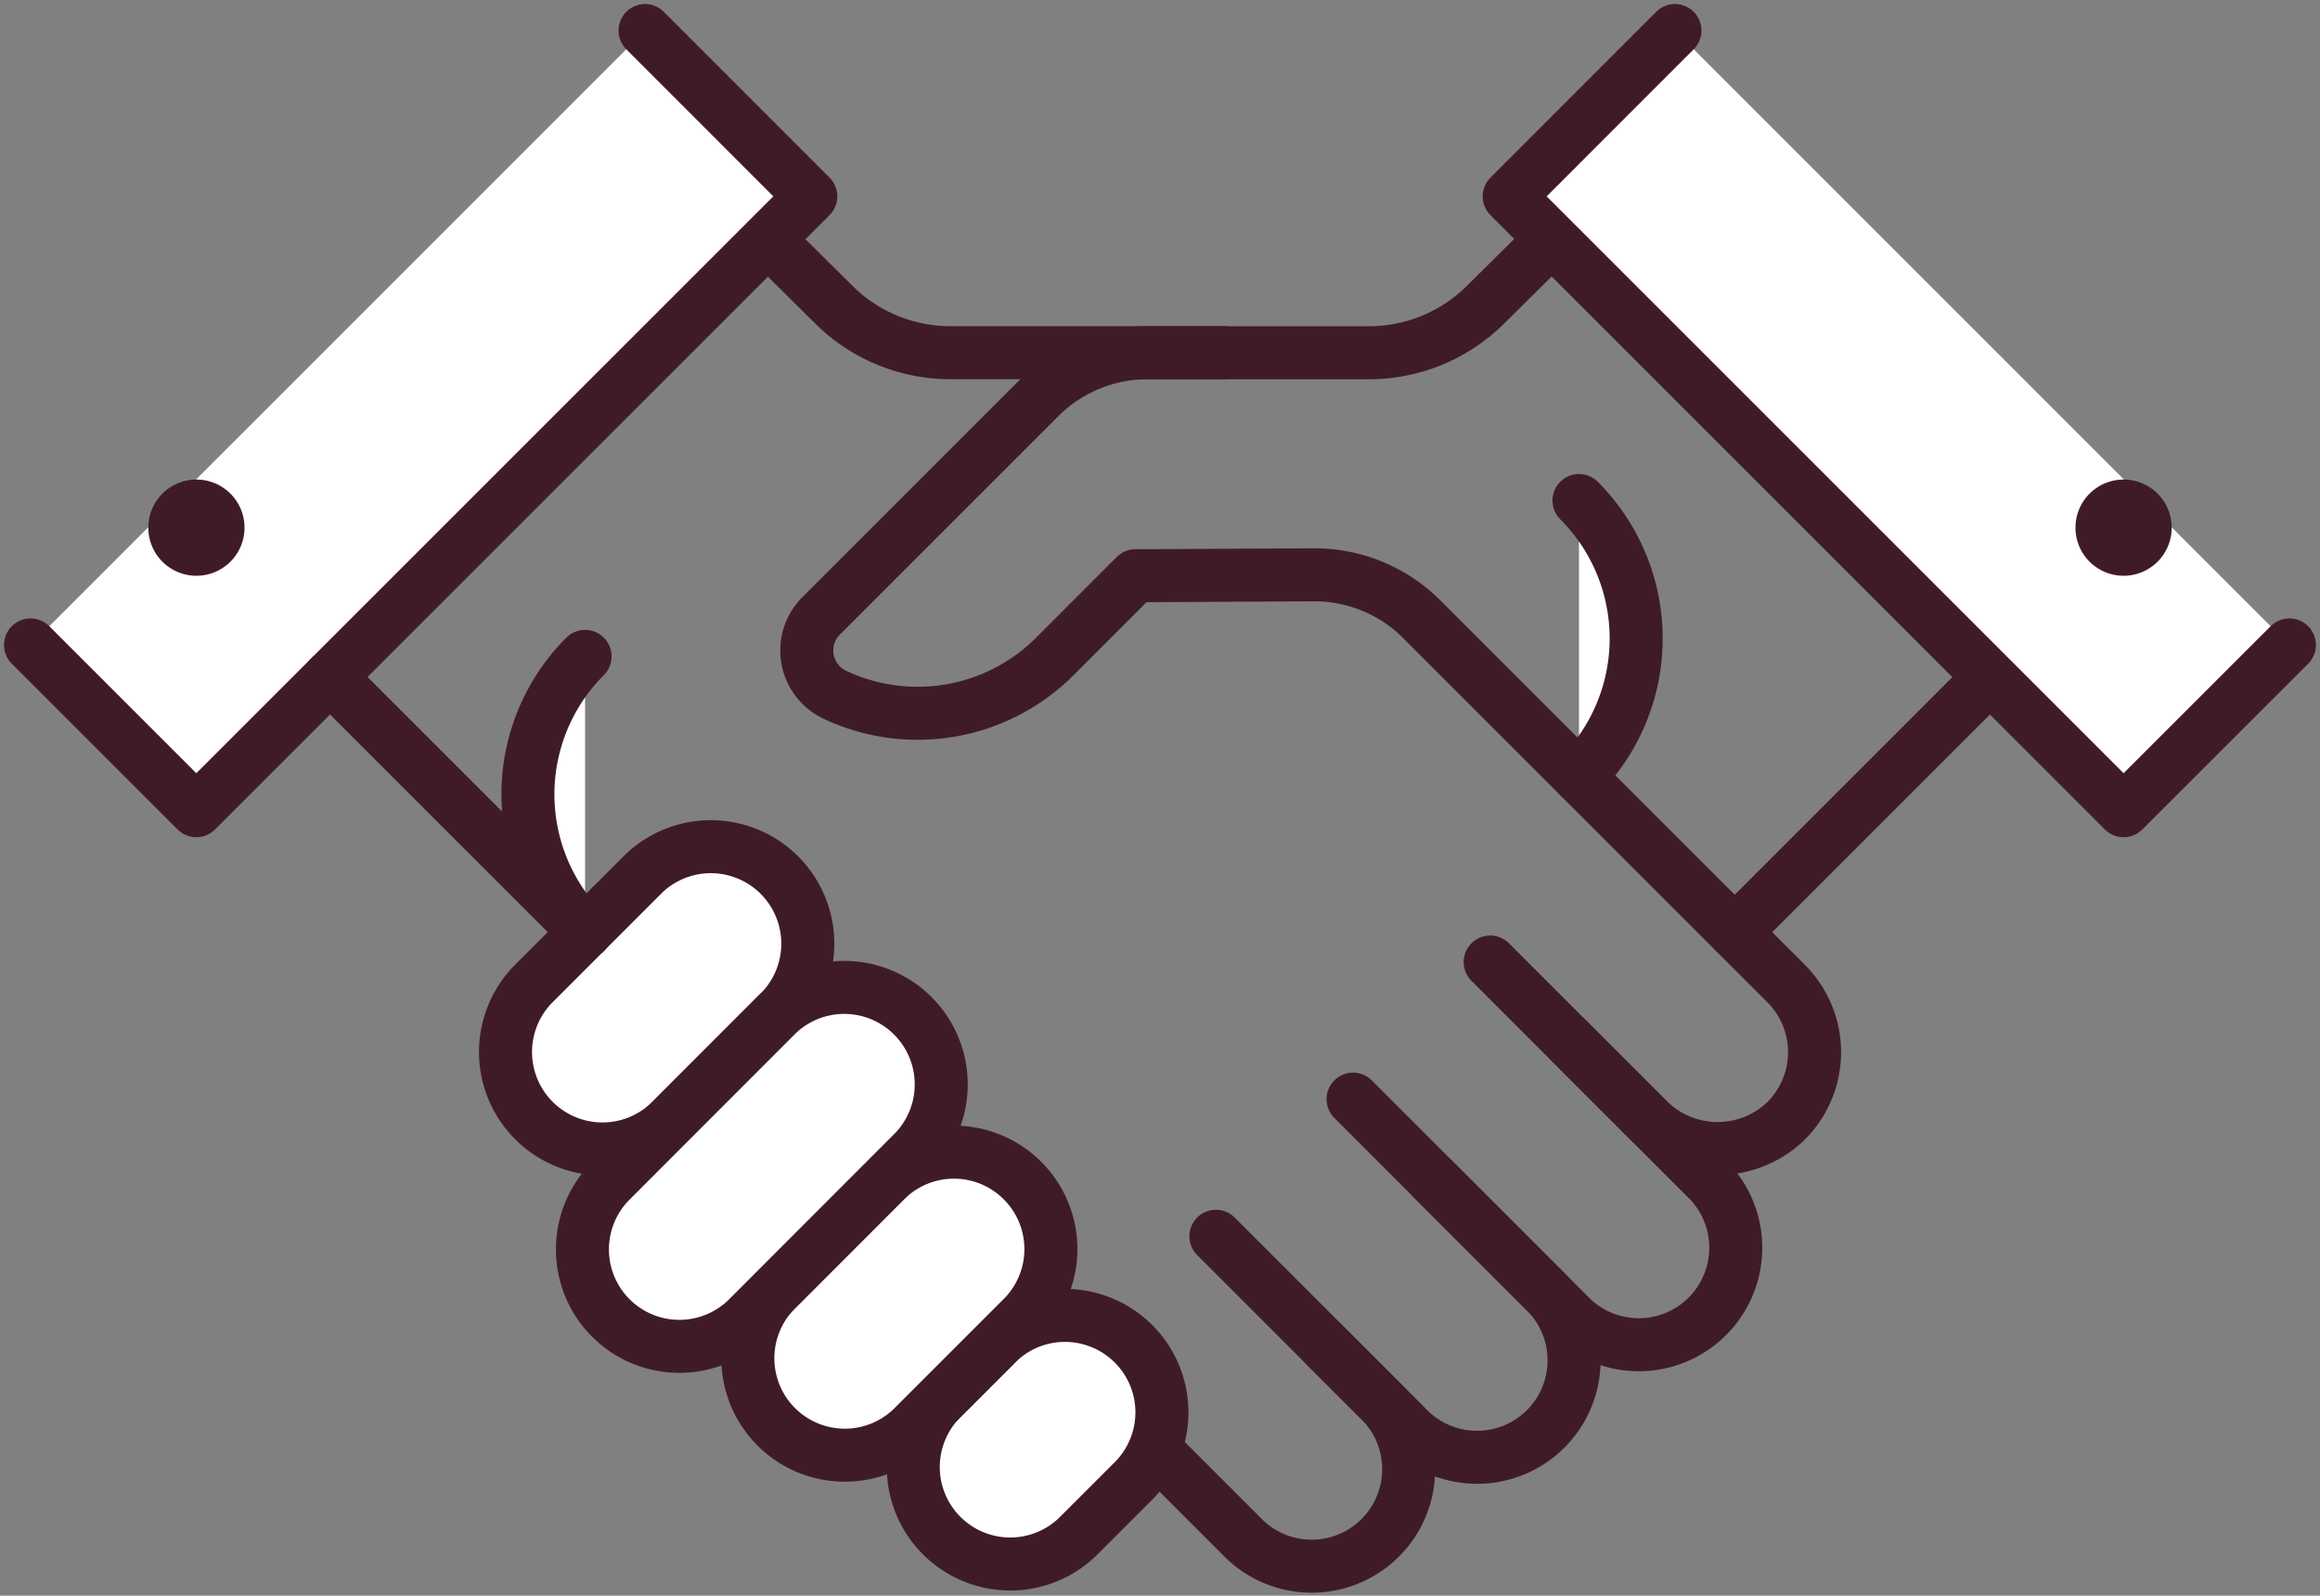
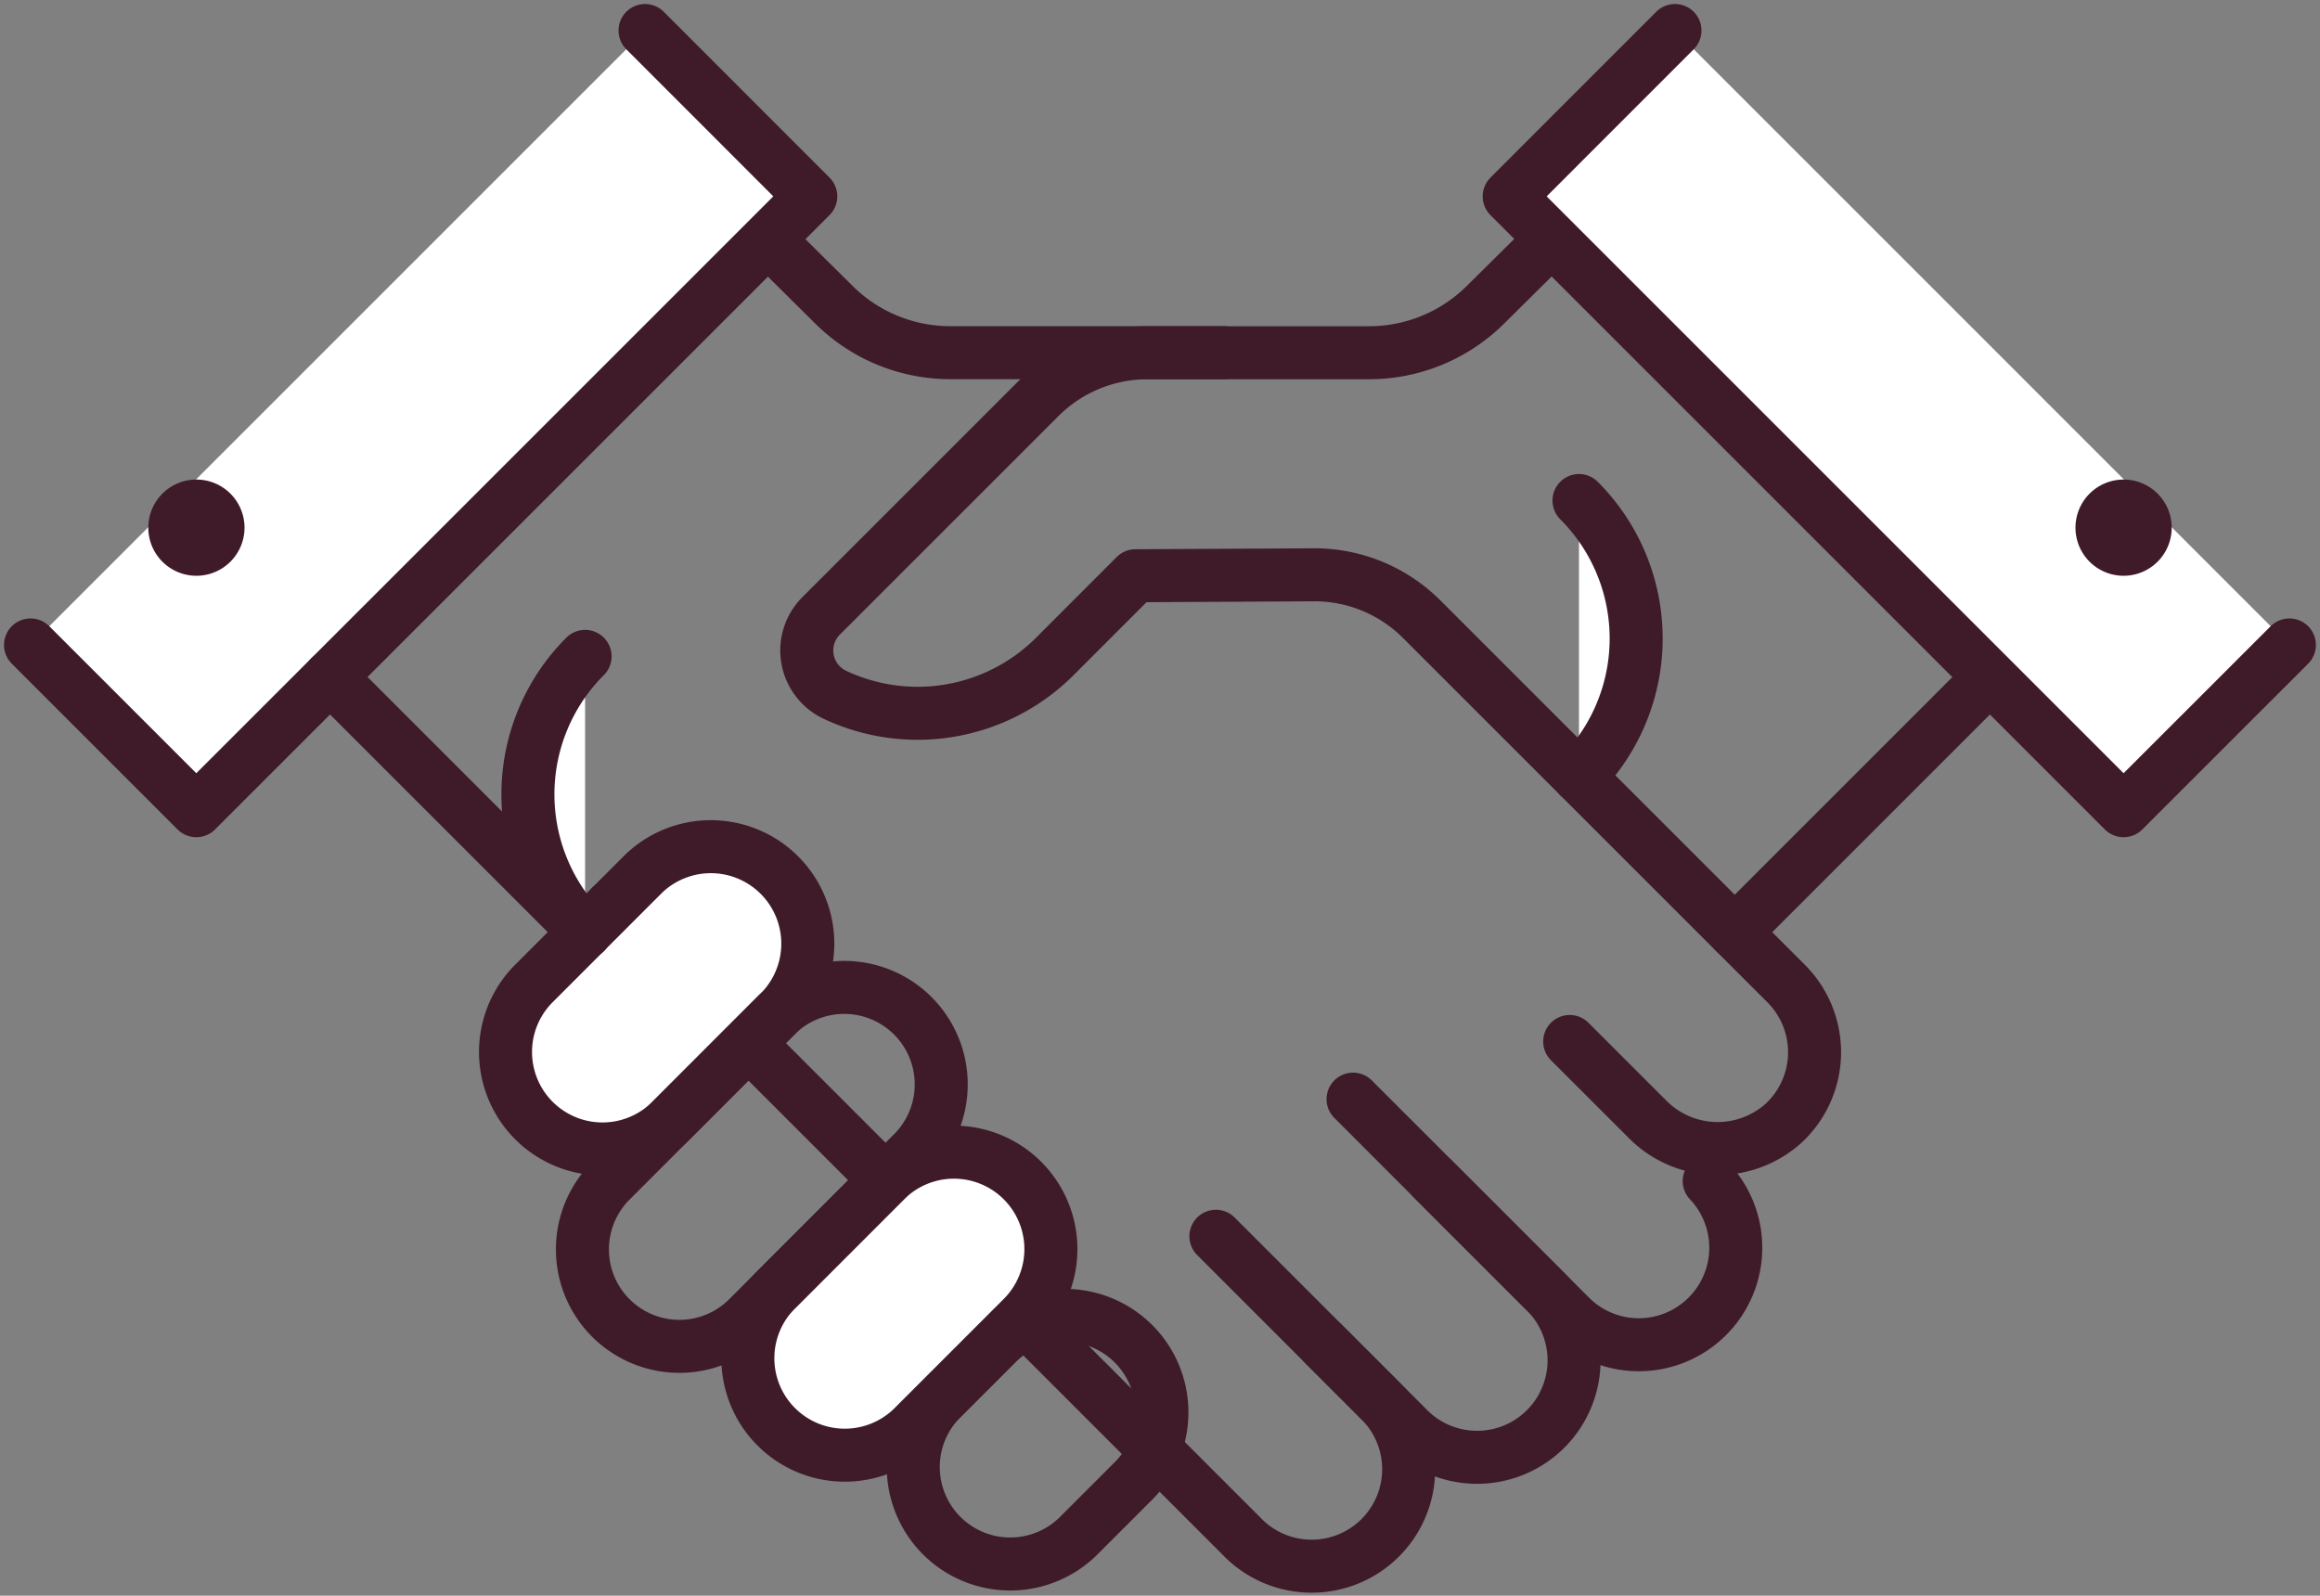
<svg xmlns="http://www.w3.org/2000/svg" width="96.446" height="66.343" viewBox="0 0 96.446 66.343">
  <rect x="0" y="0" width="96.446" height="66.343" fill="#808080" stroke="none" />
  <defs>
    <clipPath id="clip-path">
      <rect id="Rectangle_88" data-name="Rectangle 88" width="96.446" height="66.343" fill="none" />
    </clipPath>
  </defs>
  <g id="Group_157" data-name="Group 157" clip-path="url(#clip-path)">
    <path id="Path_17" data-name="Path 17" d="M47.159,13.87H35.789a6.863,6.863,0,0,1-4.829-1.987L24.179,5.166" transform="translate(3.714 0.793)" fill="none" stroke="#3f1b29" stroke-linecap="round" stroke-linejoin="round" stroke-width="2.204" />
    <path id="Path_18" data-name="Path 18" d="M1.1,26.645l6.892,6.892L33.537,7.995,26.646,1.1" transform="translate(0.169 0.169)" fill="#fff" />
    <path id="Path_19" data-name="Path 19" d="M1.1,26.645l6.892,6.892L33.537,7.995,26.646,1.1" transform="translate(0.169 0.169)" fill="none" stroke="#3f1b29" stroke-linecap="round" stroke-linejoin="round" stroke-width="2.204" />
    <path id="Path_20" data-name="Path 20" d="M5.344,19.283a2,2,0,1,0,2-2,2,2,0,0,0-2,2" transform="translate(0.821 2.655)" fill="#3f1b29" />
    <path id="Path_21" data-name="Path 21" d="M22.03,32.653,48.217,58.84a4.032,4.032,0,1,0,5.7-5.7l-2.274-2.274" transform="translate(3.384 5.016)" fill="none" stroke="#3f1b29" stroke-linecap="round" stroke-linejoin="round" stroke-width="2.204" />
    <path id="Path_22" data-name="Path 22" d="M43.816,44.874l7.93,7.93a4.032,4.032,0,1,0,5.7-5.7l-4.625-4.625" transform="translate(6.731 6.525)" fill="none" stroke="#3f1b29" stroke-linecap="round" stroke-linejoin="round" stroke-width="2.204" />
-     <path id="Path_23" data-name="Path 23" d="M48.759,40.372l9.105,9.106a4.032,4.032,0,0,0,5.7-5.7L54.46,34.671" transform="translate(7.49 5.326)" fill="none" stroke="#3f1b29" stroke-linecap="round" stroke-linejoin="round" stroke-width="2.204" />
-     <path id="Path_24" data-name="Path 24" d="M39.753,56.6a4.031,4.031,0,0,1-5.7-5.7l2.274-2.274a4.031,4.031,0,1,1,5.7,5.7Z" transform="translate(5.05 7.288)" fill="#fff" />
+     <path id="Path_23" data-name="Path 23" d="M48.759,40.372l9.105,9.106a4.032,4.032,0,0,0,5.7-5.7" transform="translate(7.49 5.326)" fill="none" stroke="#3f1b29" stroke-linecap="round" stroke-linejoin="round" stroke-width="2.204" />
    <path id="Path_25" data-name="Path 25" d="M39.753,56.6a4.031,4.031,0,0,1-5.7-5.7l2.274-2.274a4.031,4.031,0,1,1,5.7,5.7Z" transform="translate(5.05 7.288)" fill="none" stroke="#3f1b29" stroke-linecap="round" stroke-linejoin="round" stroke-width="2.204" />
    <path id="Path_26" data-name="Path 26" d="M25.06,41.955a4.031,4.031,0,0,1-5.7-5.7l4.625-4.626a4.032,4.032,0,0,1,5.7,5.7Z" transform="translate(2.792 4.677)" fill="#fff" />
    <path id="Path_27" data-name="Path 27" d="M25.06,41.955a4.031,4.031,0,0,1-5.7-5.7l4.625-4.626a4.032,4.032,0,0,1,5.7,5.7Z" transform="translate(2.792 4.677)" fill="none" stroke="#3f1b29" stroke-linecap="round" stroke-linejoin="round" stroke-width="2.204" />
    <path id="Path_28" data-name="Path 28" d="M33.792,52.992a4.031,4.031,0,0,1-5.7-5.7l4.625-4.625a4.031,4.031,0,0,1,5.7,5.7Z" transform="translate(4.134 6.372)" fill="#fff" />
    <path id="Path_29" data-name="Path 29" d="M33.792,52.992a4.031,4.031,0,0,1-5.7-5.7l4.625-4.625a4.031,4.031,0,0,1,5.7,5.7Z" transform="translate(4.134 6.372)" fill="none" stroke="#3f1b29" stroke-linecap="round" stroke-linejoin="round" stroke-width="2.204" />
-     <path id="Path_30" data-name="Path 30" d="M27.831,49.382a4.031,4.031,0,0,1-5.7-5.7L29.106,36.7a4.032,4.032,0,0,1,5.7,5.7Z" transform="translate(3.218 5.457)" fill="#fff" />
    <path id="Path_31" data-name="Path 31" d="M27.831,49.382a4.031,4.031,0,0,1-5.7-5.7L29.106,36.7a4.032,4.032,0,0,1,5.7,5.7Z" transform="translate(3.218 5.457)" fill="none" stroke="#3f1b29" stroke-linecap="round" stroke-linejoin="round" stroke-width="2.204" />
    <line id="Line_17" data-name="Line 17" y1="10.609" x2="10.609" transform="translate(72.115 28.148)" fill="none" stroke="#3f1b29" stroke-linecap="round" stroke-linejoin="round" stroke-width="2.204" />
    <line id="Line_18" data-name="Line 18" x2="18.435" y2="18.435" transform="translate(64.496 9.92)" fill="none" stroke="#3f1b29" stroke-linecap="round" stroke-linejoin="round" stroke-width="2.204" />
    <path id="Path_32" data-name="Path 32" d="M60.789,42.508l3.221,3.22a4.1,4.1,0,0,0,5.677.172,4.033,4.033,0,0,0,.1-5.8L54.635,24.95a6.3,6.3,0,0,0-4.483-1.845l-7.415.039L39.384,26.5a8.067,8.067,0,0,1-9.149,1.59,2.035,2.035,0,0,1-.564-3.279l9.077-9.077a6.356,6.356,0,0,1,4.494-1.862H52.45a6.863,6.863,0,0,0,4.829-1.987L64.06,5.167" transform="translate(4.466 0.793)" fill="none" stroke="#3f1b29" stroke-linecap="round" stroke-linejoin="round" stroke-width="2.204" />
    <path id="Path_33" data-name="Path 33" d="M56.9,18.039a8.11,8.11,0,0,1,0,11.472" transform="translate(8.741 2.771)" fill="#fff" />
    <path id="Path_34" data-name="Path 34" d="M56.9,18.039a8.11,8.11,0,0,1,0,11.472" transform="translate(8.741 2.771)" fill="none" stroke="#3f1b29" stroke-linecap="round" stroke-linejoin="round" stroke-width="2.204" />
    <path id="Path_35" data-name="Path 35" d="M86.82,26.645l-6.893,6.892L54.385,7.995,61.277,1.1" transform="translate(8.354 0.169)" fill="#fff" />
    <path id="Path_36" data-name="Path 36" d="M86.82,26.645l-6.893,6.892L54.385,7.995,61.277,1.1" transform="translate(8.354 0.169)" fill="none" stroke="#3f1b29" stroke-linecap="round" stroke-linejoin="round" stroke-width="2.204" />
    <line id="Line_19" data-name="Line 19" x1="10.609" y1="10.609" transform="translate(13.722 28.148)" fill="none" stroke="#3f1b29" stroke-linecap="round" stroke-linejoin="round" stroke-width="2.204" />
    <path id="Path_37" data-name="Path 37" d="M78.791,19.283a2,2,0,1,1-2-2,2,2,0,0,1,2,2" transform="translate(11.49 2.655)" fill="#3f1b29" />
    <path id="Path_38" data-name="Path 38" d="M21.4,23.656a8.11,8.11,0,0,0,0,11.472" transform="translate(2.923 3.634)" fill="#fff" />
    <path id="Path_39" data-name="Path 39" d="M21.4,23.656a8.11,8.11,0,0,0,0,11.472" transform="translate(2.923 3.634)" fill="none" stroke="#3f1b29" stroke-linecap="round" stroke-linejoin="round" stroke-width="2.204" />
  </g>
</svg>